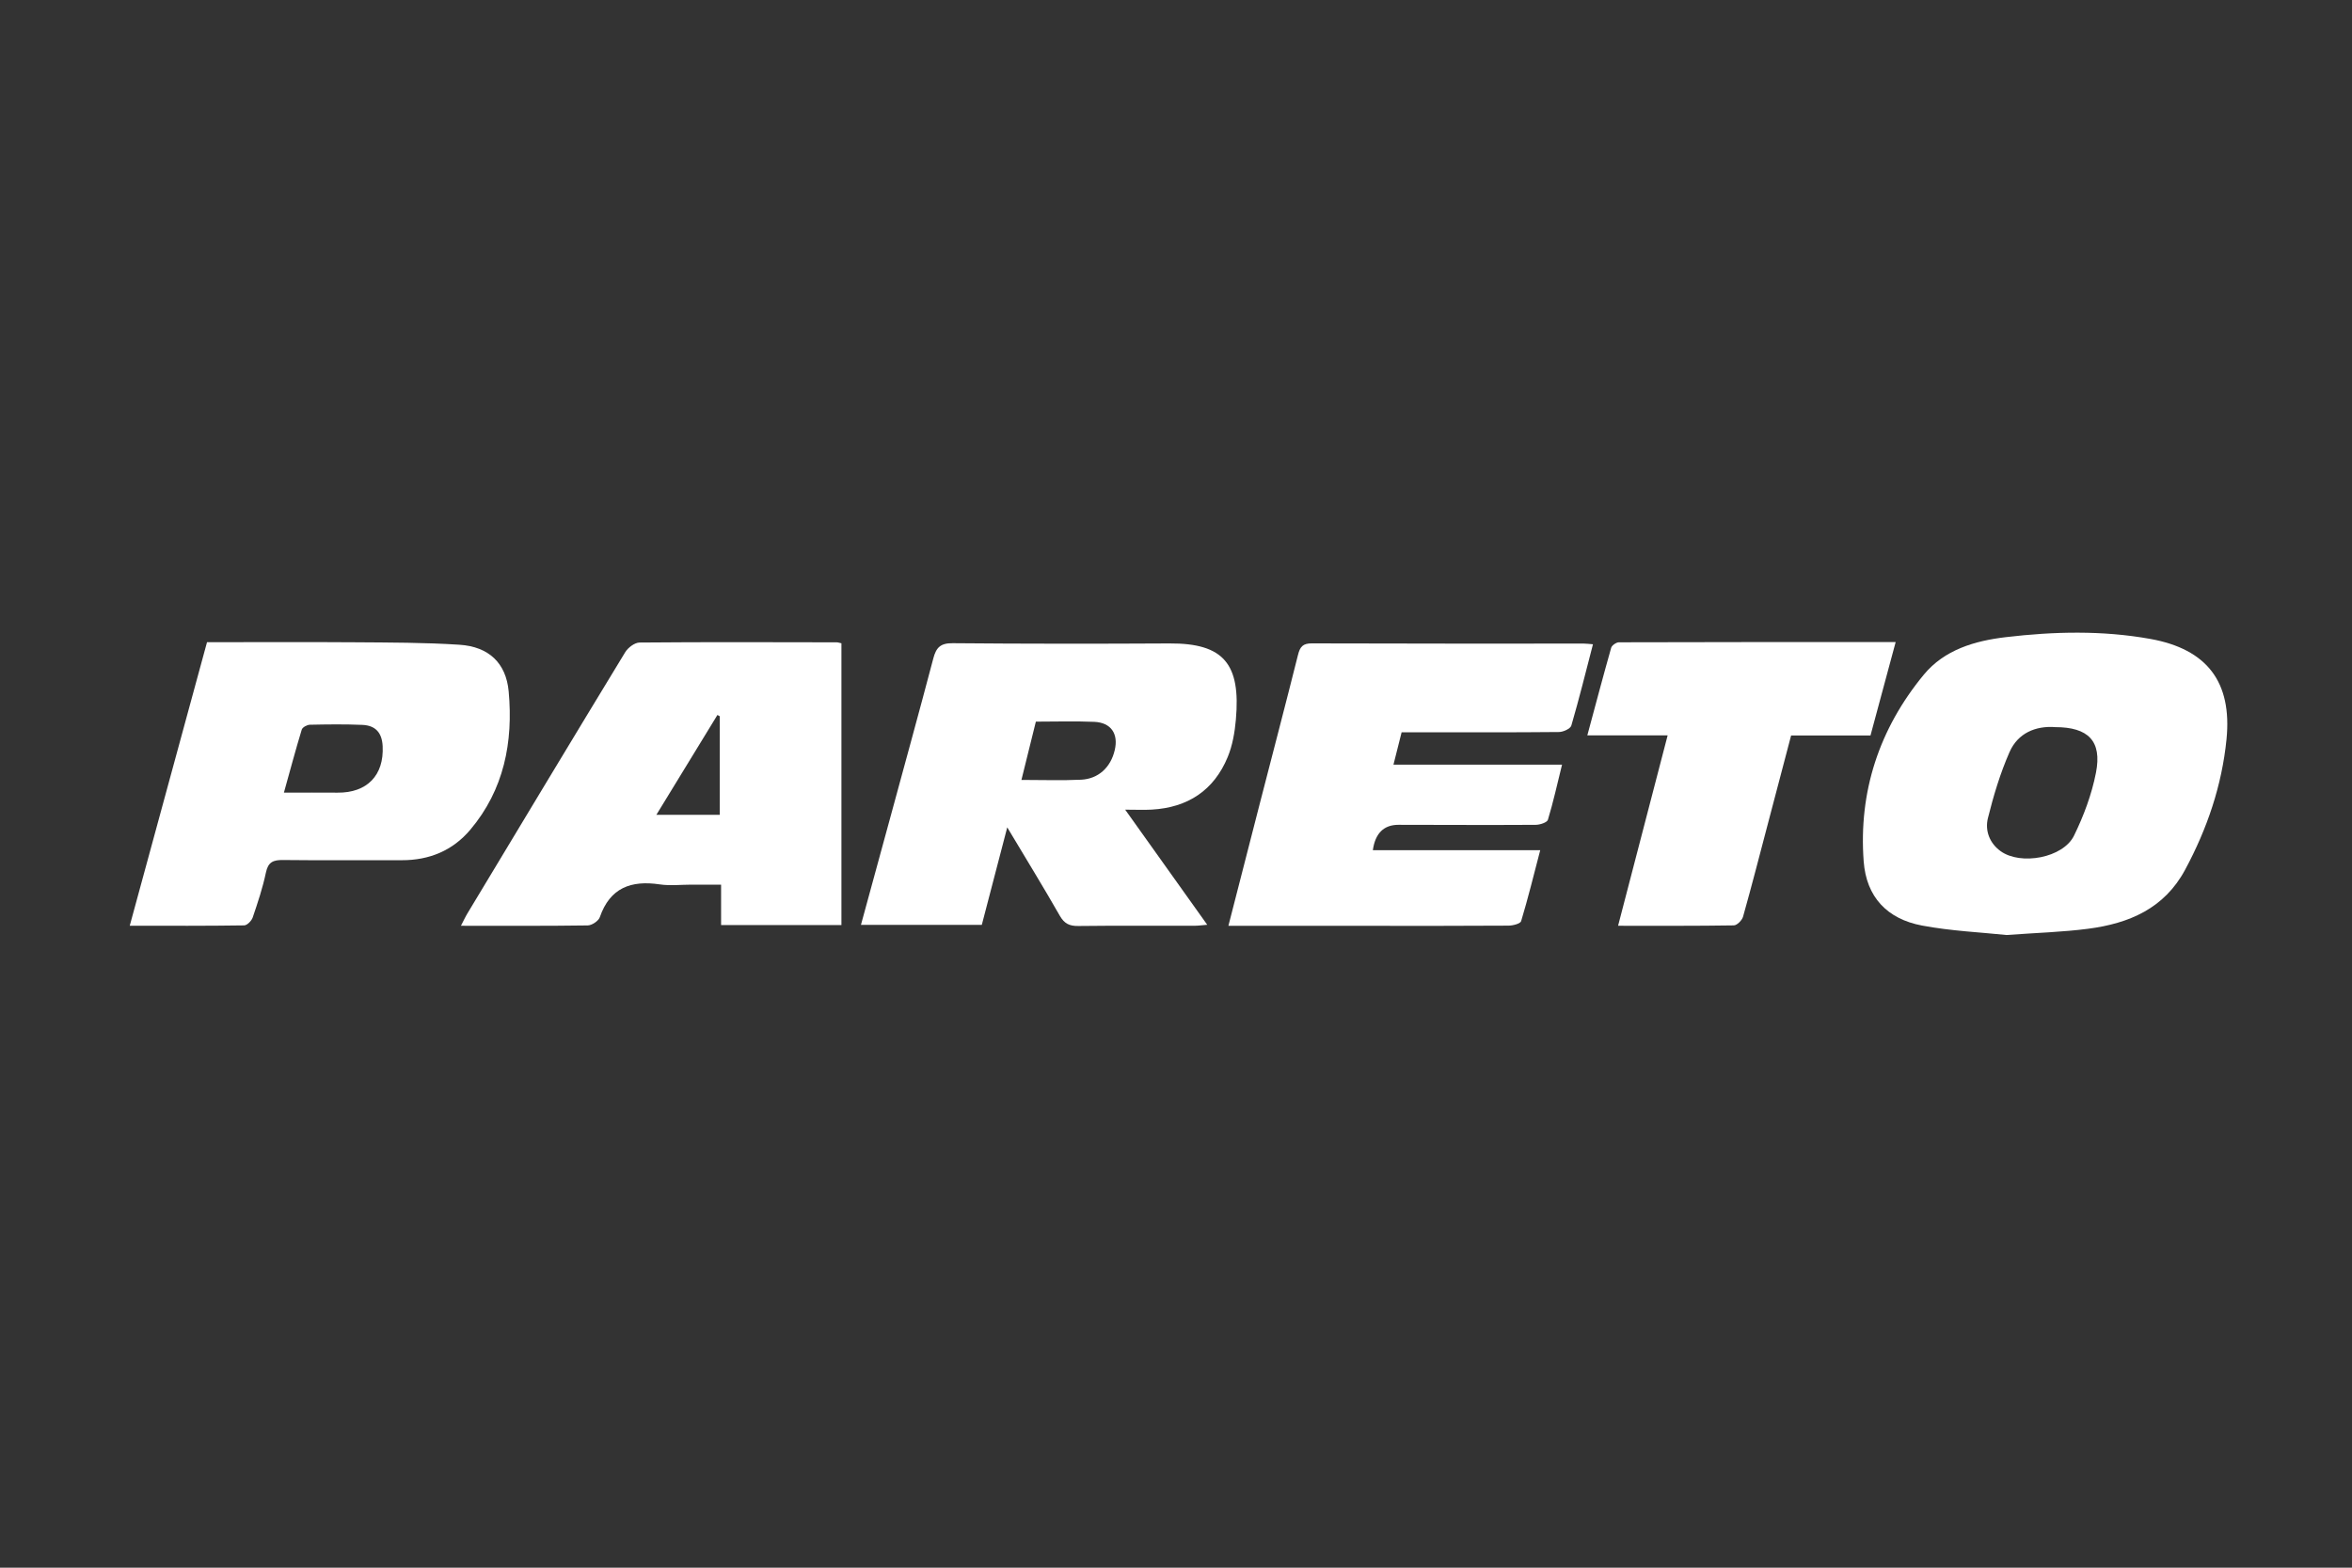
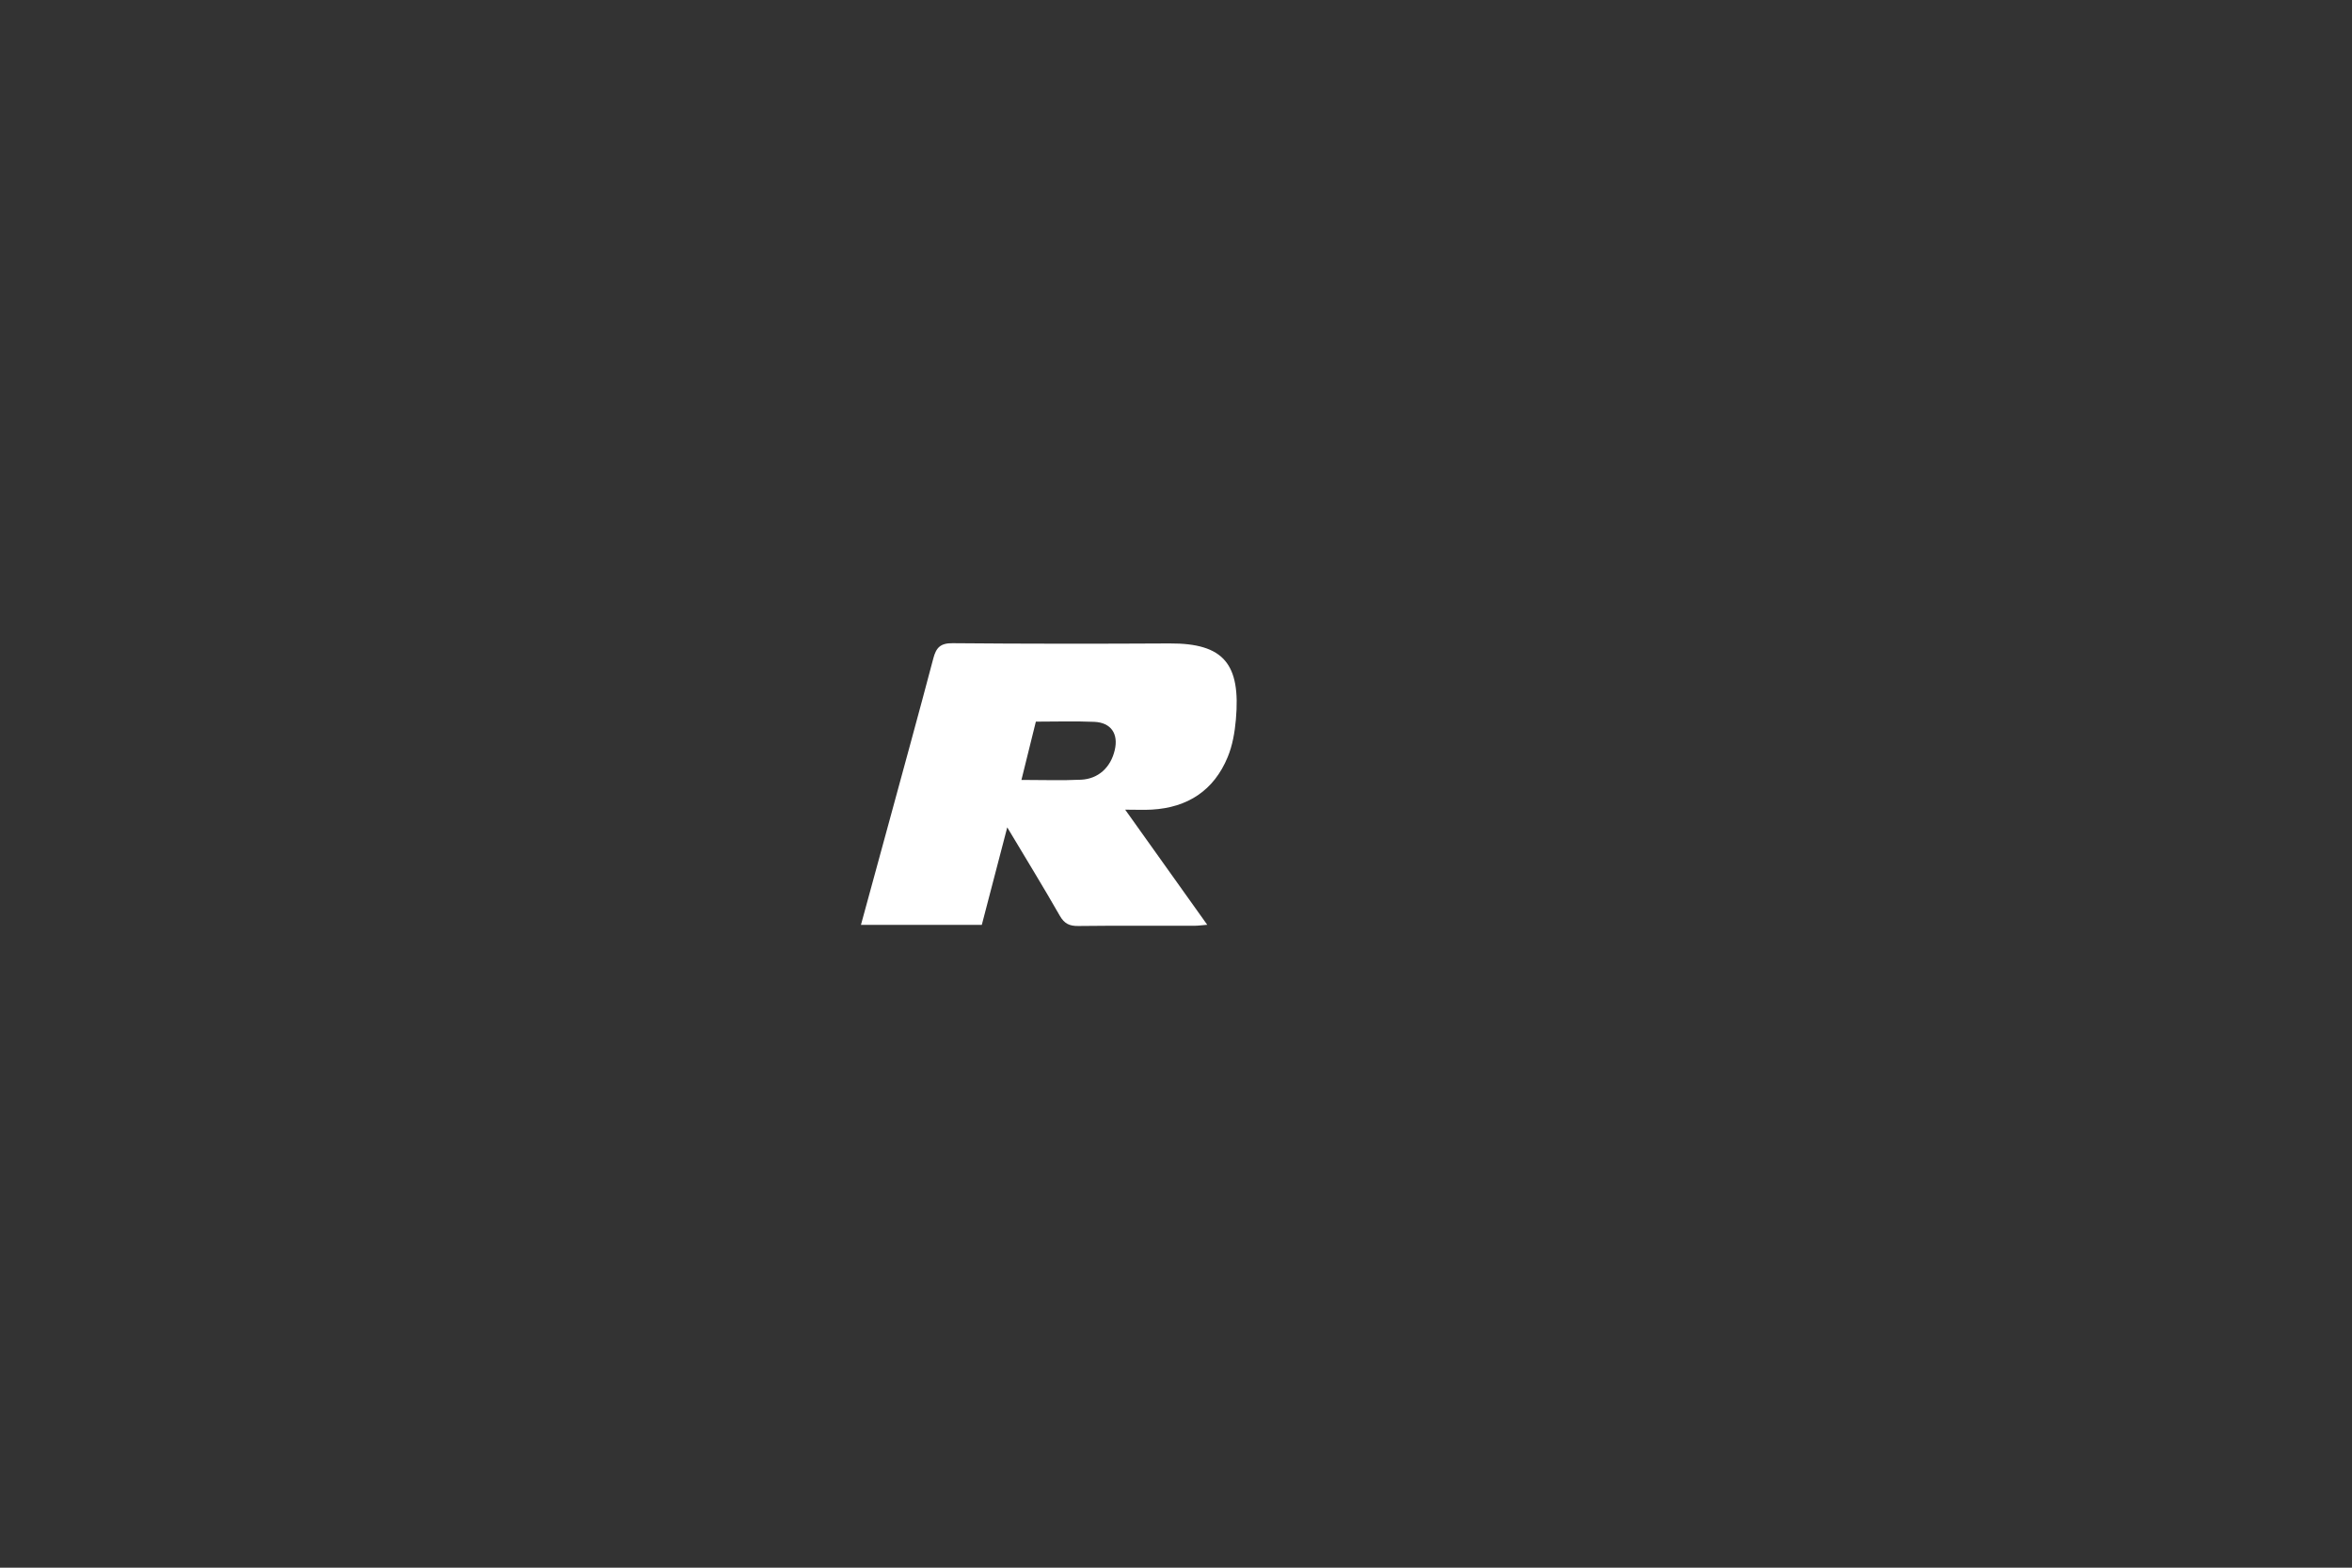
<svg xmlns="http://www.w3.org/2000/svg" width="120" height="80" viewBox="0 0 120 80" fill="none">
  <rect x="0" y="0" width="120" height="80" fill="#333333" stroke="none" />
  <g clip-path="url(#clip0_332_118)">
-     <path d="M102.374 47.714C101.086 47.578 99.555 47.511 98.066 47.232C96.281 46.898 95.221 45.772 95.086 43.959C94.819 40.395 95.882 37.186 98.151 34.432C99.205 33.154 100.756 32.7 102.341 32.514C104.796 32.224 107.262 32.165 109.708 32.604C112.606 33.125 113.887 34.805 113.598 37.721C113.363 40.082 112.612 42.289 111.487 44.381C110.421 46.368 108.616 47.125 106.54 47.395C105.24 47.565 103.923 47.6 102.375 47.714H102.374ZM104.848 37.104C103.856 37.036 102.955 37.408 102.529 38.375C102.054 39.455 101.709 40.603 101.424 41.751C101.268 42.38 101.502 43.022 102.069 43.433C103.095 44.175 105.259 43.78 105.815 42.647C106.313 41.631 106.722 40.534 106.938 39.426C107.252 37.818 106.547 37.103 104.847 37.106L104.848 37.104Z" fill="white" />
-     <path d="M42.93 32.827V47.206H36.79V45.144H35.281C34.741 45.144 34.189 45.21 33.661 45.131C32.197 44.913 31.122 45.302 30.602 46.806C30.534 46.999 30.201 47.221 29.988 47.225C27.873 47.256 25.759 47.243 23.517 47.243C23.652 46.985 23.741 46.788 23.853 46.604C26.529 42.16 29.202 37.714 31.898 33.283C32.041 33.048 32.38 32.792 32.63 32.789C35.981 32.759 39.333 32.772 42.684 32.778C42.751 32.778 42.817 32.803 42.931 32.827H42.93ZM36.724 36.551C36.683 36.53 36.644 36.508 36.603 36.486C35.576 38.165 34.55 39.844 33.488 41.581H36.724V36.551Z" fill="white" />
    <path d="M57.407 41.318C58.842 43.33 60.184 45.216 61.594 47.192C61.323 47.214 61.131 47.242 60.939 47.242C58.966 47.245 56.992 47.23 55.019 47.254C54.566 47.26 54.303 47.137 54.07 46.728C53.235 45.265 52.352 43.831 51.39 42.221C50.934 43.97 50.52 45.562 50.092 47.197H43.926C44.404 45.444 44.874 43.732 45.341 42.016C46.104 39.212 46.877 36.409 47.618 33.599C47.764 33.041 47.986 32.816 48.608 32.823C52.297 32.856 55.986 32.855 59.675 32.835C62.44 32.82 63.308 33.888 63.055 36.723C62.998 37.371 62.883 38.042 62.636 38.636C61.932 40.339 60.596 41.211 58.763 41.315C58.365 41.338 57.965 41.318 57.407 41.318ZM52.115 39.8C53.196 39.8 54.179 39.835 55.158 39.789C56.045 39.746 56.668 39.157 56.873 38.285C57.073 37.45 56.689 36.873 55.83 36.836C54.851 36.794 53.867 36.826 52.85 36.826C52.608 37.808 52.373 38.756 52.114 39.8H52.115Z" fill="white" />
-     <path d="M81.274 32.876C80.9 34.315 80.564 35.679 80.17 37.026C80.123 37.188 79.758 37.354 79.54 37.355C77.143 37.379 74.748 37.369 72.351 37.369C72.094 37.369 71.837 37.369 71.511 37.369C71.379 37.895 71.25 38.403 71.095 39.021H79.696C79.445 40.034 79.246 40.944 78.975 41.833C78.932 41.974 78.566 42.091 78.349 42.092C76.017 42.106 73.685 42.094 71.353 42.091C70.602 42.09 70.165 42.522 70.043 43.386H78.583C78.245 44.681 77.957 45.852 77.609 47.006C77.569 47.138 77.189 47.234 76.967 47.236C74.594 47.253 72.221 47.246 69.848 47.246C67.734 47.246 65.619 47.246 63.504 47.246H62.673C63.221 45.113 63.742 43.075 64.267 41.038C64.922 38.496 65.588 35.956 66.227 33.409C66.328 33.004 66.478 32.829 66.928 32.832C71.556 32.849 76.185 32.842 80.814 32.843C80.928 32.843 81.042 32.859 81.276 32.877L81.274 32.876Z" fill="white" />
-     <path d="M6.619 47.243C7.954 42.345 9.252 37.58 10.562 32.772C13.101 32.772 15.605 32.758 18.108 32.776C19.887 32.789 21.67 32.786 23.444 32.902C24.939 32.999 25.821 33.836 25.953 35.286C26.189 37.869 25.716 40.304 23.991 42.346C23.096 43.406 21.899 43.901 20.501 43.897C18.481 43.891 16.459 43.911 14.439 43.887C13.944 43.881 13.681 43.987 13.568 44.523C13.405 45.302 13.151 46.062 12.894 46.817C12.836 46.988 12.609 47.222 12.457 47.223C10.556 47.252 8.656 47.242 6.618 47.242L6.619 47.243ZM14.485 40.449C15.498 40.449 16.359 40.442 17.219 40.45C18.725 40.465 19.599 39.567 19.523 38.075C19.489 37.396 19.165 37.02 18.483 36.991C17.593 36.953 16.7 36.965 15.81 36.984C15.665 36.987 15.432 37.114 15.395 37.233C15.084 38.258 14.807 39.294 14.485 40.449Z" fill="white" />
-     <path d="M85.086 37.527H80.986C81.401 35.988 81.789 34.518 82.203 33.056C82.239 32.932 82.463 32.777 82.598 32.777C87.279 32.763 91.96 32.764 96.718 32.764C96.28 34.394 95.859 35.949 95.433 37.533H91.383C90.985 39.046 90.593 40.536 90.201 42.025C89.783 43.611 89.376 45.2 88.931 46.78C88.879 46.963 88.625 47.22 88.46 47.223C86.536 47.254 84.61 47.243 82.555 47.243C83.4 43.995 84.226 40.817 85.084 37.526L85.086 37.527Z" fill="white" />
  </g>
  <defs>
    <clipPath id="clip0_332_118">
      <rect width="108" height="15.429" fill="white" transform="translate(6 32.286)" />
    </clipPath>
  </defs>
</svg>